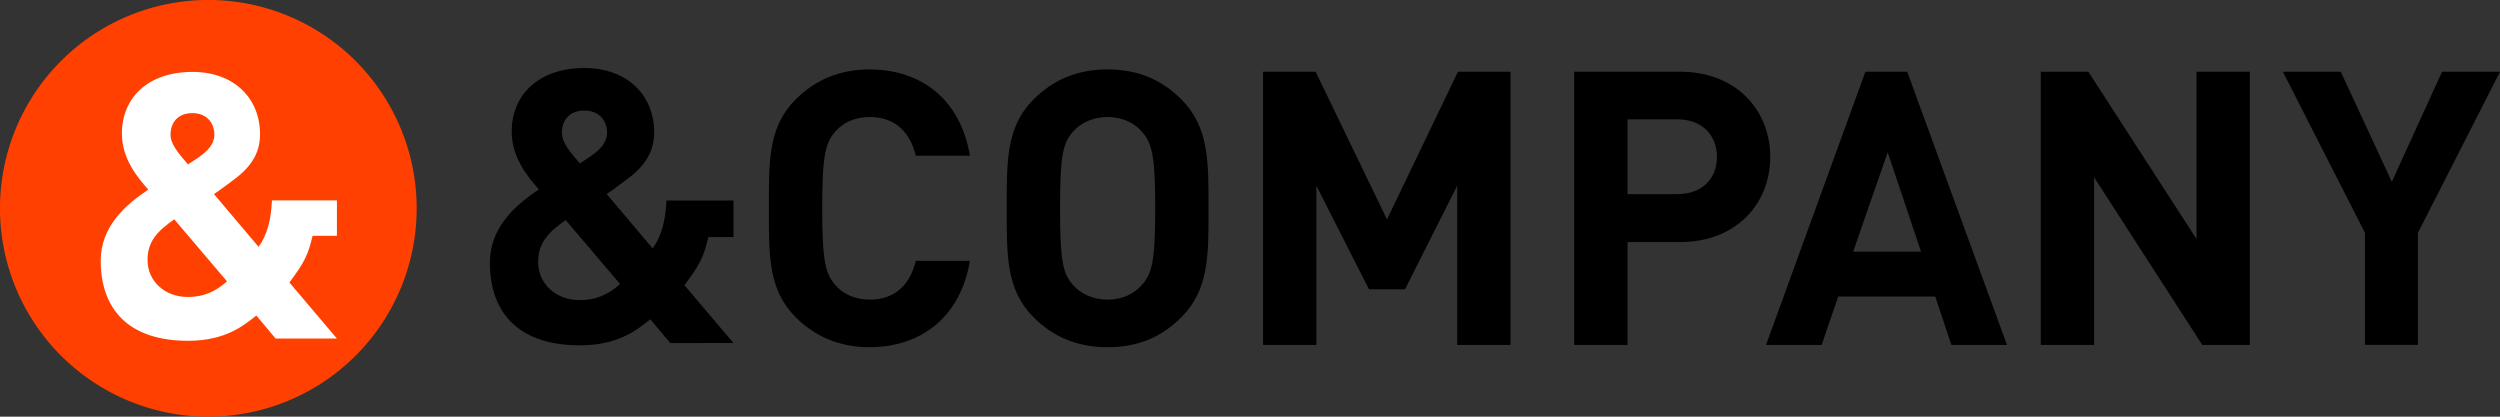
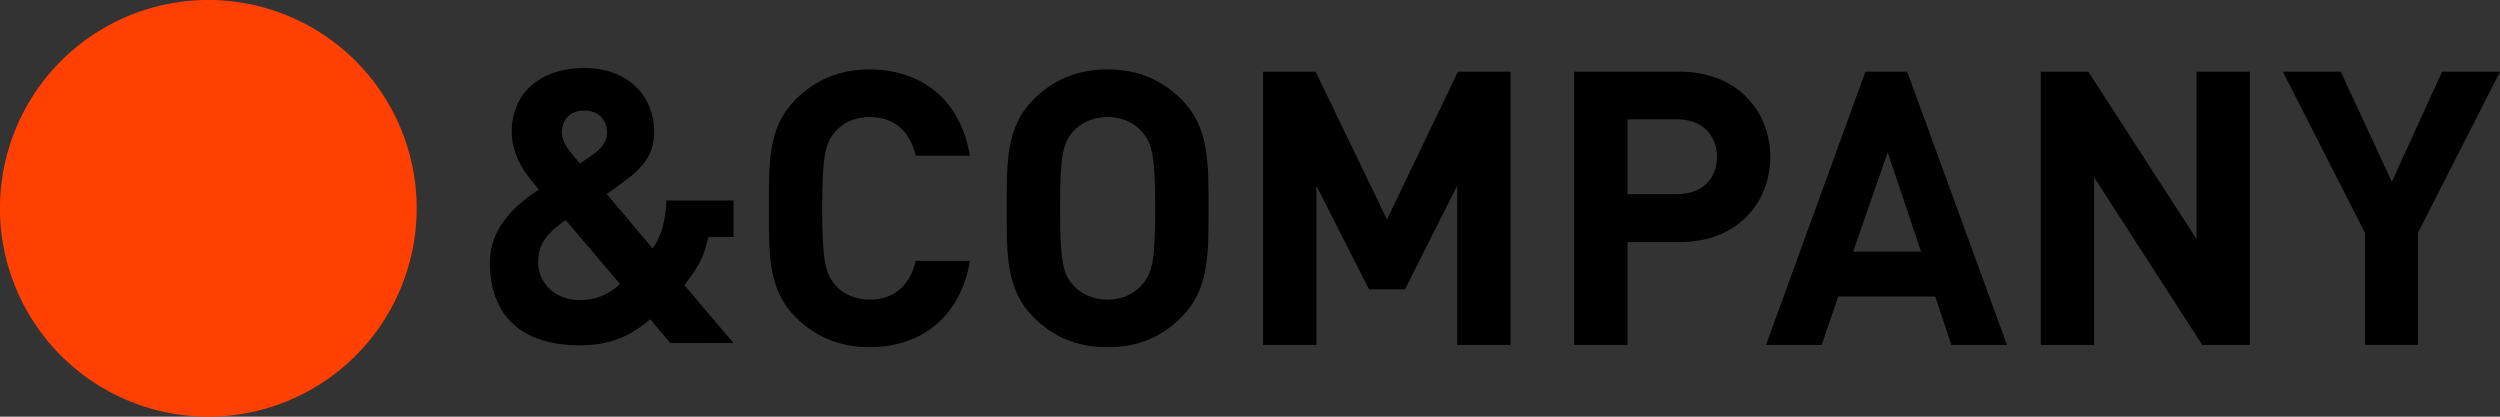
<svg xmlns="http://www.w3.org/2000/svg" xmlns:ns1="http://www.inkscape.org/namespaces/inkscape" xmlns:ns2="http://sodipodi.sourceforge.net/DTD/sodipodi-0.dtd" width="95.25mm" height="15.875mm" viewBox="0 0 95.25 15.875" version="1.1" id="svg98478" ns1:version="1.2.2 (732a01da63, 2022-12-09)" ns2:docname="ac_logo.svg">
  <rect x="0" y="0" width="95.25" height="15.875" fill="#333333" stroke="none" />
  <ns2:namedview id="namedview98480" pagecolor="#ffffff" bordercolor="#666666" borderopacity="1.0" ns1:showpageshadow="2" ns1:pageopacity="0.0" ns1:pagecheckerboard="0" ns1:deskcolor="#d1d1d1" ns1:document-units="mm" showgrid="false" ns1:zoom="0.73851712" ns1:cx="267.42779" ns1:cy="-83.952015" ns1:window-width="1920" ns1:window-height="1009" ns1:window-x="-8" ns1:window-y="-8" ns1:window-maximized="1" ns1:current-layer="layer1" />
  <defs id="defs98475" />
  <g ns1:label="Layer 1" ns1:groupmode="layer" id="layer1" transform="translate(-34.417,-170.836)">
    <g id="g98691">
      <path id="path7675-0-8" style="fill:#ff4000;stroke-width:0.094;stroke-linecap:round;stroke-linejoin:round" d="m 50.292,178.773 a 7.938,7.938 0 0 1 -7.938,7.938 7.938,7.938 0 0 1 -7.938,-7.938 7.938,7.938 0 0 1 7.938,-7.938 7.938,7.938 0 0 1 7.938,7.938 z" />
      <g aria-label="&amp; " id="text9363-5-99-3" style="font-weight:bold;font-size:110.55px;line-height:1.25;font-family:DIN;-inkscape-font-specification:'DIN Bold';fill:#ffffff;stroke-width:0.276" transform="matrix(0.128,0,0,0.128,-16.529,143.921)">
-         <path d="m 498.306,311.05 -14.151,-16.693 c 4.488,-6.003 5.552,-8.173 6.911,-13.899 h 7.239 v -10.533 l -7.486,3e-5 h -11.861 c -0.221,5.638 -1.437,10.392 -3.98,13.819 l -13.266,-15.698 c 1.99,-1.327 5.638,-4.09 5.638,-4.09 4.864,-3.538 8.07,-7.628 8.07,-13.708 0,-10.723 -7.739,-18.572 -20.12,-18.572 -13.155,0 -21.005,7.628 -21.005,18.351 0,7.517 4.643,13.045 7.849,16.693 -6.854,4.533 -14.15,11.055 -14.15,21.115 0,14.814 8.623,23.879 25.979,23.879 11.276,0 16.693,-4.643 20.341,-7.517 l 5.749,6.854 z m -36.482,-60.692 c 0,2.764 -1.99,4.864 -4.533,6.633 0,0 -2.211,1.548 -3.317,2.211 -2.764,-3.206 -5.196,-5.97 -5.196,-8.844 0,-3.648 2.211,-6.412 6.522,-6.412 4.09,0 6.522,2.764 6.522,6.412 z m 3.759,43.667 c -3.648,3.206 -7.075,4.643 -11.718,4.643 -6.633,0 -11.939,-4.533 -11.939,-11.055 0,-5.638 3.206,-8.733 7.96,-12.05 z" id="path13011-6-6" ns2:nodetypes="ccccccccccssscsscccsccssscsscc" />
-       </g>
+         </g>
      <g id="g98473" transform="translate(-223.027,-1534.496)">
        <g aria-label="COMPANY " id="text9363-5-6-8-0-1" style="font-weight:bold;font-size:14.618px;line-height:1.25;font-family:DIN;-inkscape-font-specification:'DIN Bold';stroke-width:0.037">
          <path d="m 294.398,1715.272 h -2.061 c -0.205,0.833 -0.731,1.476 -1.754,1.476 -0.555,0 -1.009,-0.205 -1.301,-0.541 -0.395,-0.439 -0.512,-0.936 -0.512,-2.938 0,-2.003 0.117,-2.5 0.512,-2.938 0.292,-0.336 0.746,-0.541 1.301,-0.541 1.023,0 1.55,0.643 1.754,1.476 h 2.061 c -0.365,-2.178 -1.886,-3.289 -3.83,-3.289 -1.14,0 -2.076,0.409 -2.807,1.14 -1.052,1.052 -1.023,2.353 -1.023,4.152 0,1.798 -0.029,3.099 1.023,4.152 0.731,0.731 1.666,1.14 2.807,1.14 1.93,0 3.464,-1.111 3.83,-3.289 z" id="path98661" />
          <path d="m 303.49,1713.269 c 0,-1.798 0.015,-3.099 -1.038,-4.152 -0.731,-0.731 -1.623,-1.14 -2.807,-1.14 -1.184,0 -2.09,0.409 -2.821,1.14 -1.052,1.052 -1.023,2.353 -1.023,4.152 0,1.798 -0.029,3.099 1.023,4.152 0.731,0.731 1.637,1.14 2.821,1.14 1.184,0 2.076,-0.409 2.807,-1.14 1.052,-1.052 1.038,-2.353 1.038,-4.152 z m -2.032,0 c 0,2.003 -0.117,2.485 -0.512,2.924 -0.292,0.336 -0.746,0.555 -1.301,0.555 -0.555,0 -1.023,-0.219 -1.316,-0.555 -0.395,-0.439 -0.497,-0.921 -0.497,-2.924 0,-2.003 0.102,-2.485 0.497,-2.924 0.292,-0.336 0.76,-0.555 1.316,-0.555 0.555,0 1.009,0.219 1.301,0.555 0.395,0.439 0.512,0.921 0.512,2.924 z" id="path98663" />
          <path d="m 314.995,1718.473 v -10.408 h -2.003 l -2.704,5.628 -2.719,-5.628 h -2.003 v 10.408 h 2.032 v -6.066 l 2.003,3.947 h 1.374 l 1.988,-3.947 v 6.066 z" id="path98665" />
          <path d="m 324.891,1711.31 c 0,-1.769 -1.286,-3.245 -3.435,-3.245 h -4.035 v 10.408 h 2.032 v -3.918 h 2.003 c 2.149,0 3.435,-1.476 3.435,-3.245 z m -2.032,0 c 0,0.848 -0.585,1.418 -1.506,1.418 h -1.9 v -2.85 h 1.9 c 0.921,0 1.506,0.585 1.506,1.433 z" id="path98667" />
          <path d="m 333.91,1718.473 -3.801,-10.408 h -1.593 l -3.786,10.408 h 2.12 l 0.629,-1.842 h 3.698 l 0.614,1.842 z m -3.274,-3.552 h -2.587 l 1.316,-3.786 z" id="path98669" />
          <path d="m 343.163,1718.473 v -10.408 h -2.032 v 6.373 l -4.122,-6.373 h -1.813 v 10.408 h 2.032 v -6.388 l 4.122,6.388 z" id="path98671" />
          <path d="m 352.694,1708.065 h -2.207 l -1.915,4.195 -1.944,-4.195 h -2.207 l 3.128,6.139 v 4.268 h 2.017 v -4.268 z" id="path98673" />
        </g>
        <g aria-label="&amp; " id="text9363-5-99-3-5" style="font-weight:bold;font-size:110.55px;line-height:1.25;font-family:DIN;-inkscape-font-specification:'DIN Bold';fill:#000000;stroke-width:0.276" transform="matrix(0.132,0,0,0.132,219.613,1677.343)">
          <path d="m 498.306,311.05 -14.151,-16.693 c 4.488,-6.003 5.552,-8.173 6.911,-13.899 h 7.239 v -10.533 l -7.486,3e-5 h -11.861 c -0.221,5.638 -1.437,10.392 -3.98,13.819 l -13.266,-15.698 c 1.99,-1.327 5.638,-4.09 5.638,-4.09 4.864,-3.538 8.07,-7.628 8.07,-13.708 0,-10.723 -7.739,-18.572 -20.12,-18.572 -13.155,0 -21.005,7.628 -21.005,18.351 0,7.517 4.643,13.045 7.849,16.693 -6.854,4.533 -14.15,11.055 -14.15,21.115 0,14.814 8.623,23.879 25.979,23.879 11.276,0 16.693,-4.643 20.341,-7.517 l 5.749,6.854 z m -36.482,-60.692 c 0,2.764 -1.99,4.864 -4.533,6.633 0,0 -2.211,1.548 -3.317,2.211 -2.764,-3.206 -5.196,-5.97 -5.196,-8.844 0,-3.648 2.211,-6.412 6.522,-6.412 4.09,0 6.522,2.764 6.522,6.412 z m 3.759,43.667 c -3.648,3.206 -7.075,4.643 -11.718,4.643 -6.633,0 -11.939,-4.533 -11.939,-11.055 0,-5.638 3.206,-8.733 7.96,-12.05 z" id="path13011-6-6-2" ns2:nodetypes="ccccccccccssscsscccsccssscsscc" style="fill:#000000" />
        </g>
      </g>
    </g>
  </g>
</svg>